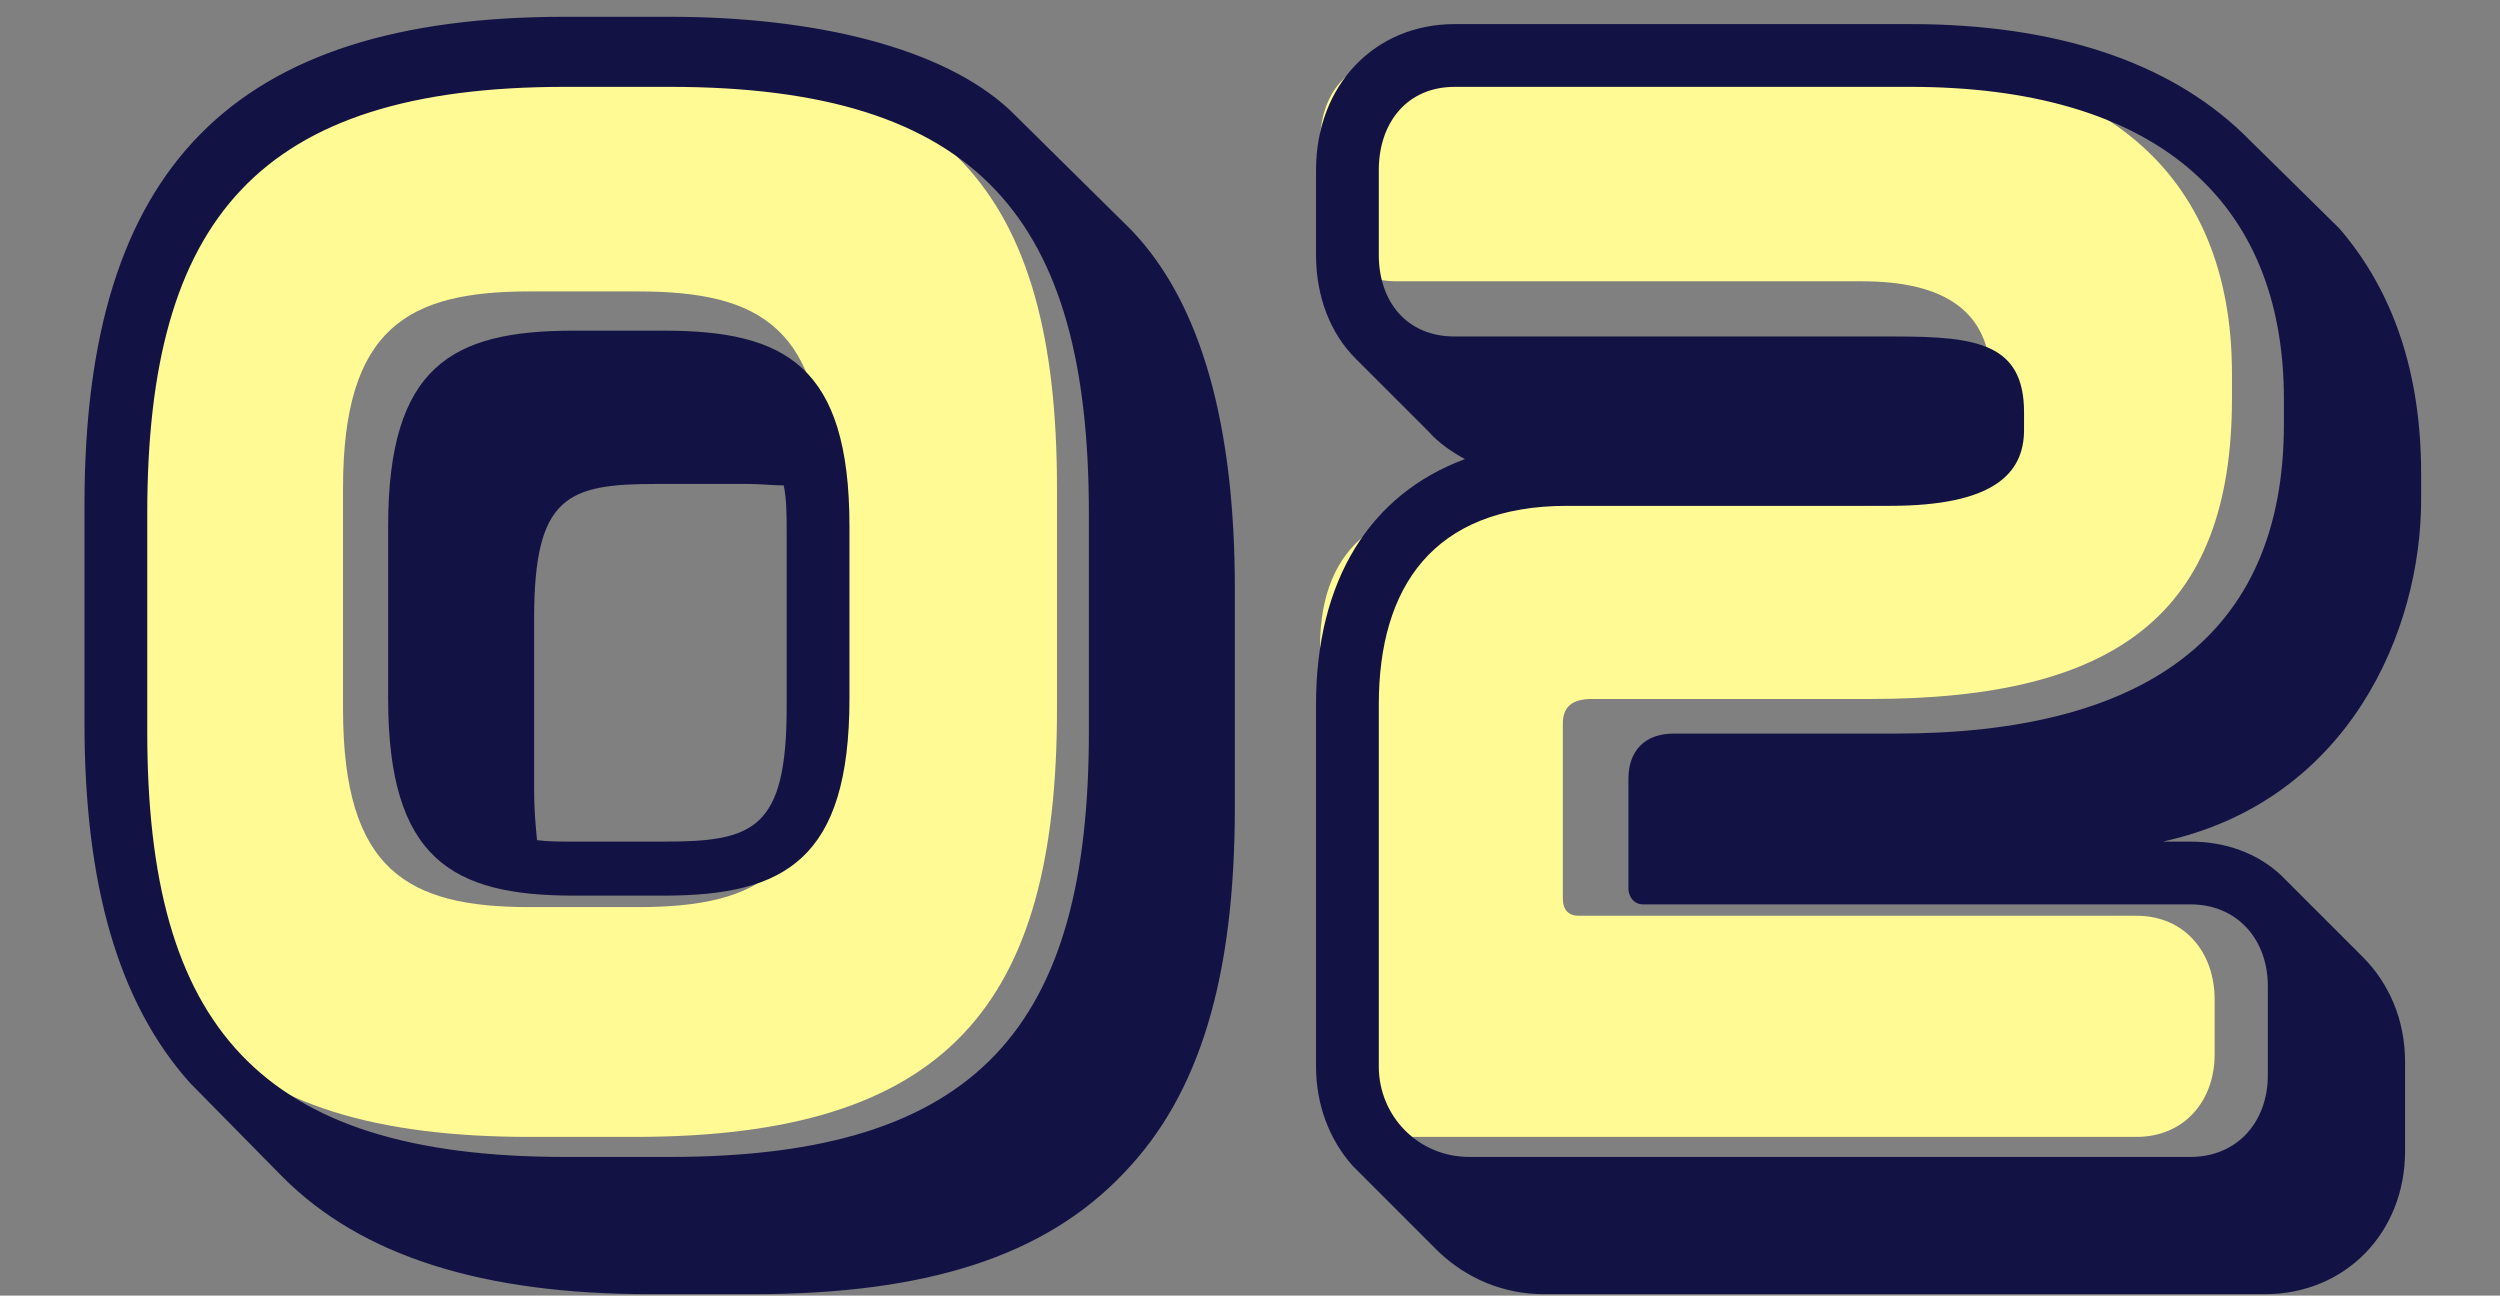
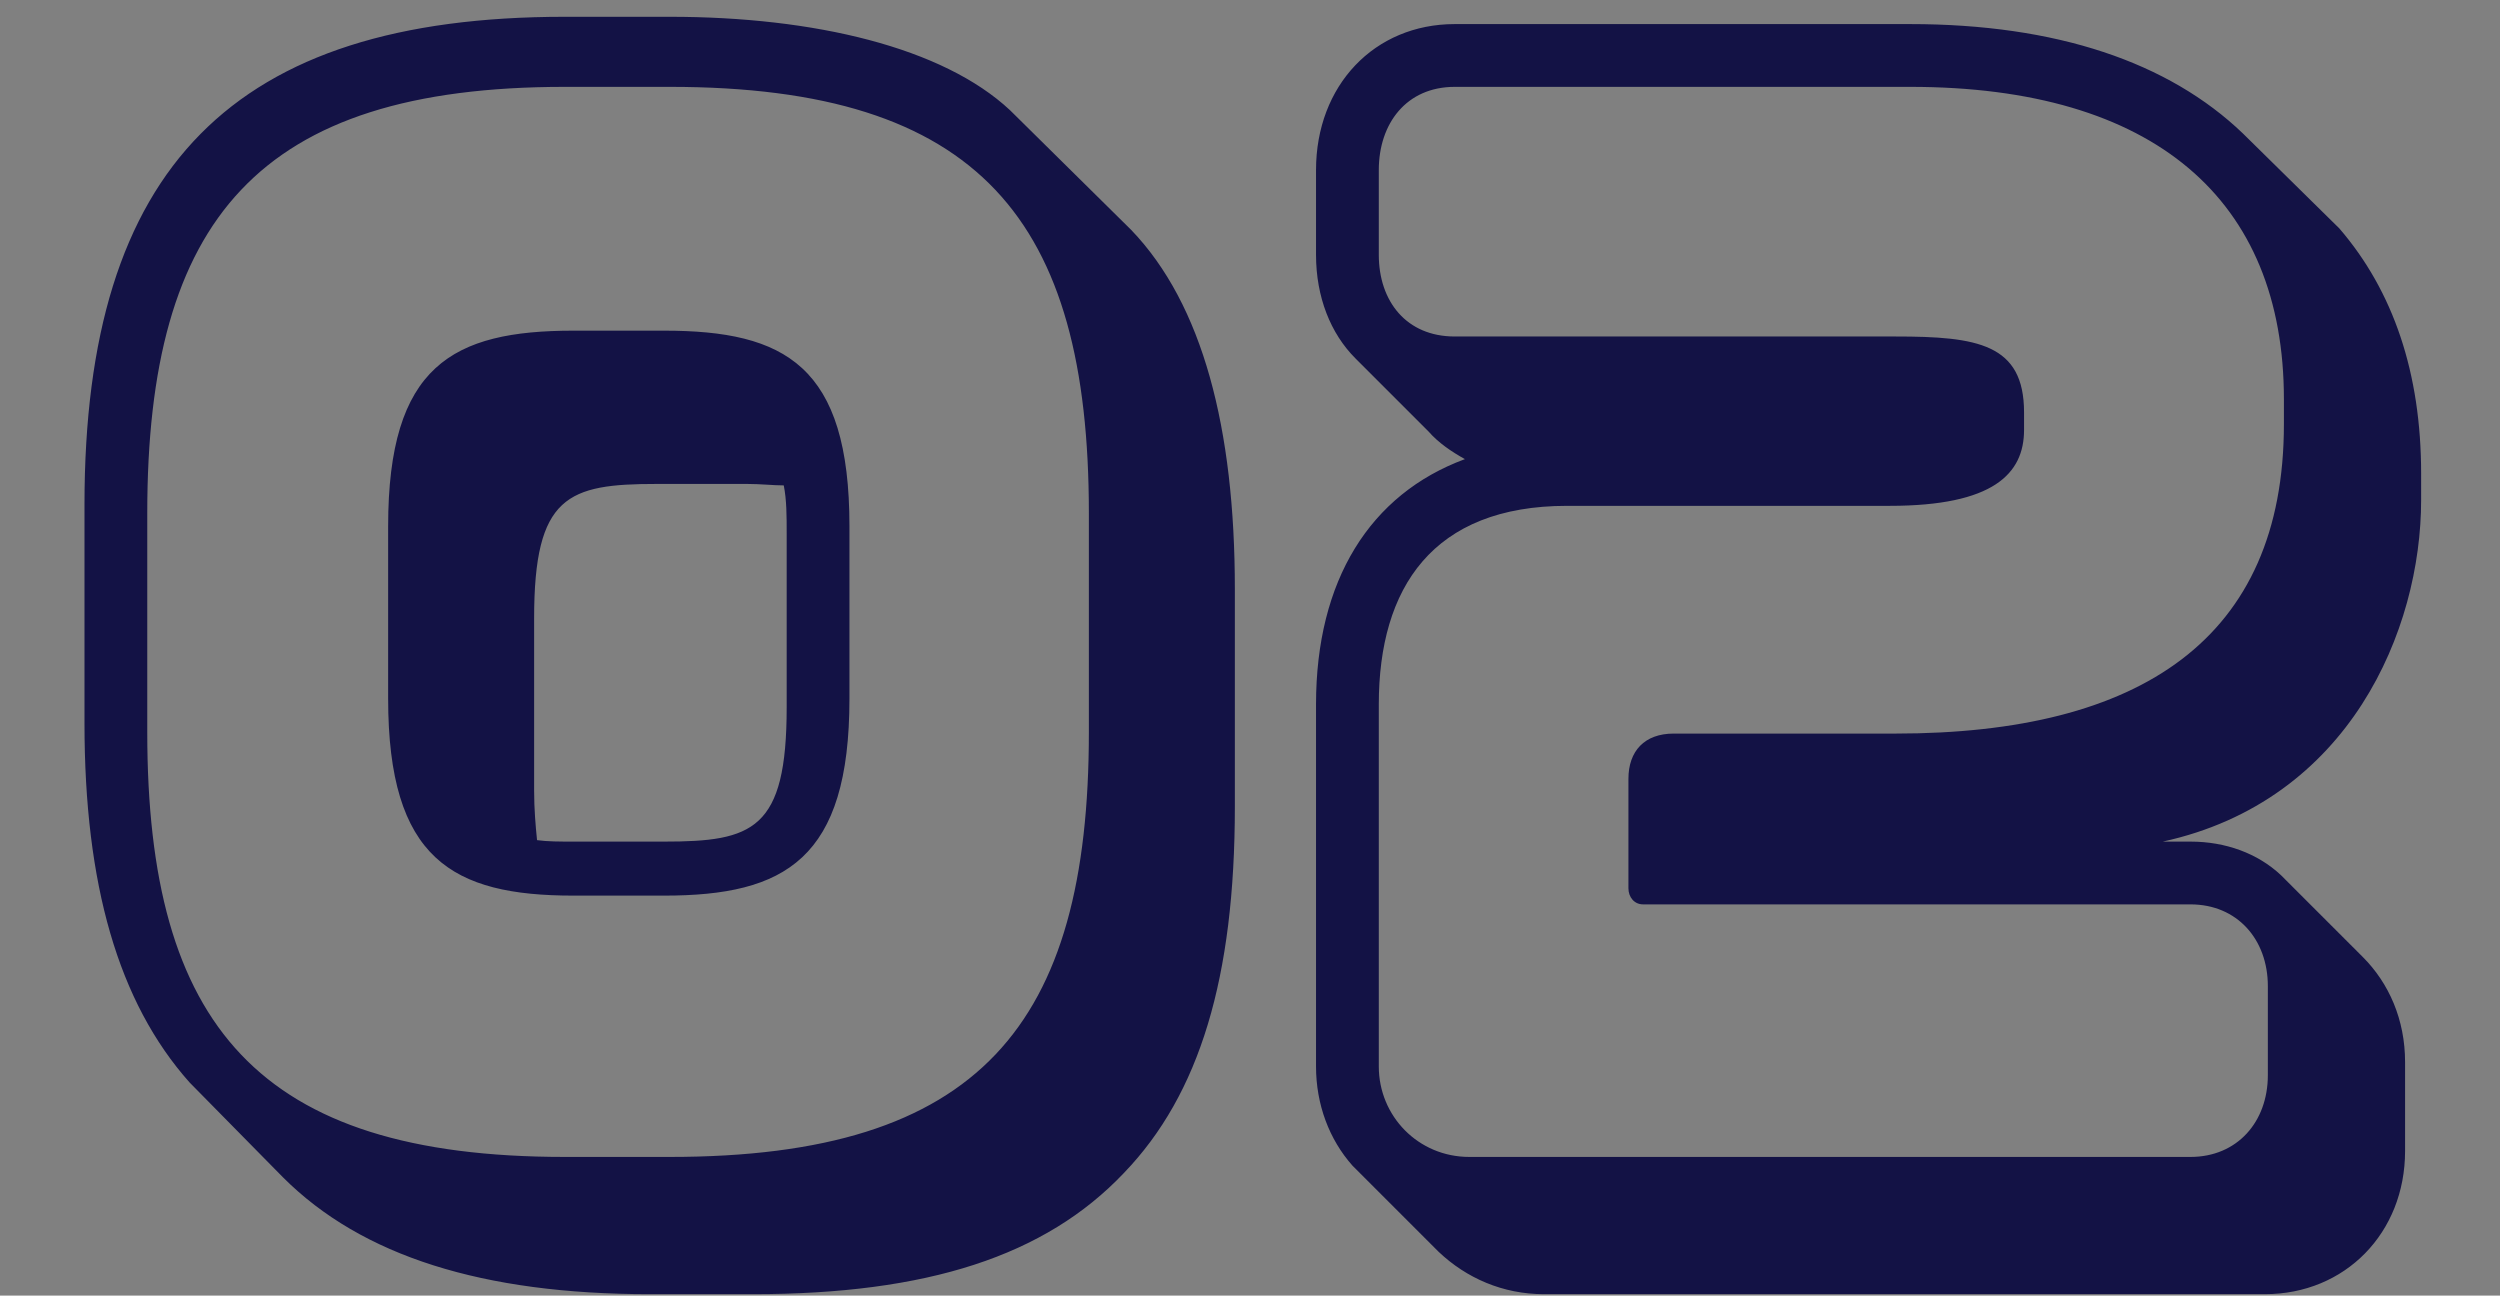
<svg xmlns="http://www.w3.org/2000/svg" width="137" height="71" viewBox="0 0 137 71" fill="none">
  <rect x="0" y="0" width="137" height="71" fill="#808080" stroke="none" />
-   <path d="M34.796 3.218H29.015C12.066 3.218 5.968 10.584 5.968 26.741V38.858C5.968 55.094 12.066 62.302 29.015 62.302H34.796C51.904 62.302 57.923 55.094 57.923 38.858V26.741C57.923 10.584 51.904 3.218 34.796 3.218ZM45.172 38.858C45.172 47.729 41.687 49.709 34.955 49.709H29.015C22.362 49.709 18.798 47.729 18.798 38.858V26.741C18.798 17.95 22.362 15.97 29.015 15.97H34.955C41.687 15.97 45.172 17.95 45.172 26.741V38.858Z" fill="#FFFA93" />
-   <path d="M122.312 20.484C122.312 9.396 115.105 3.218 101.641 3.218H76.535C73.842 3.218 72.337 5.198 72.337 7.812V10.901C72.337 13.435 73.842 15.415 76.535 15.415H102.037C106.472 15.415 109.086 16.999 109.086 20.801V22.622C109.086 25.711 107.423 27.691 101.72 27.691H80.416C76.06 27.691 72.337 29.592 72.337 35.453V57.312C72.337 60.084 74.476 62.302 77.327 62.302H117.085C119.699 62.302 121.362 60.322 121.362 57.787V54.778C121.362 52.164 119.699 50.184 117.085 50.184H86.514C85.96 50.184 85.643 49.867 85.643 49.234V39.65C85.643 38.7 86.197 38.304 87.227 38.304H102.512C115.976 38.304 122.312 33.631 122.312 21.83V20.484Z" fill="#FFFA93" />
  <path d="M15.51 64.52L10.39 59.32C6.47 54.92 4.63 48.44 4.63 39.64V27.64C4.63 9.16 12.79 0.92 30.95 0.92H36.71C44.63 0.92 51.67 2.6 55.35 6.04L61.99 12.6C65.91 16.68 67.67 23.48 67.67 32.28V44.2C67.67 53.56 65.75 59.96 61.59 64.28C57.27 68.84 50.79 70.92 41.27 70.92H35.59C26.47 70.92 19.83 68.84 15.51 64.52ZM59.67 40.12V28.12C59.67 12.04 53.67 4.76 36.71 4.76H30.95C14.15 4.76 8.07 12.04 8.07 28.12V40.12C8.07 56.2 14.15 63.4 30.95 63.4H36.71C53.67 63.4 59.67 56.2 59.67 40.12ZM46.55 28.84V38.28C46.55 47.08 43.03 49.08 36.39 49.08H31.43C24.79 49.08 21.27 47.08 21.27 38.28V28.84C21.27 20.04 24.79 18.12 31.43 18.12H36.39C43.03 18.12 46.55 20.04 46.55 28.84ZM35.99 26.52C31.11 26.52 29.27 27.16 29.27 33.88V43.32C29.27 44.36 29.35 45.24 29.43 46.04C29.99 46.12 30.71 46.12 31.43 46.12H36.39C41.27 46.12 43.11 45.48 43.11 38.76V29.24C43.11 28.28 43.11 27.4 42.95 26.6C42.39 26.6 41.67 26.52 40.95 26.52H35.99ZM78.278 23.64L74.278 19.64C72.918 18.28 72.118 16.28 72.118 13.96V9.32C72.118 4.68 75.318 1.32 79.718 1.32H104.678C112.678 1.32 118.838 3.4 122.918 7.32L128.198 12.52C131.158 15.96 132.678 20.44 132.678 25.96V27.4C132.678 34.52 128.758 43.88 118.518 46.12H120.038C121.958 46.12 123.718 46.76 124.998 47.96L129.478 52.44C130.918 53.88 131.798 55.88 131.798 58.2V63.08C131.798 67.56 128.518 70.92 124.118 70.92H84.598C82.358 70.92 80.358 70.04 78.838 68.6L74.118 63.88C72.838 62.44 72.118 60.52 72.118 58.44V38.6C72.118 31.8 75.078 27.08 80.278 25.16C79.558 24.76 78.838 24.28 78.278 23.64ZM125.158 23.24V21.88C125.158 10.92 118.038 4.76 104.678 4.76L79.718 4.76C77.078 4.76 75.558 6.76 75.558 9.32V13.96C75.558 16.52 77.078 18.44 79.718 18.44H103.878C108.358 18.44 110.918 18.84 110.918 22.6V23.56C110.918 25.96 109.238 27.72 103.558 27.72H85.878C78.518 27.72 75.558 32.2 75.558 38.6V58.44C75.558 61.16 77.718 63.4 80.518 63.4H120.038C122.598 63.4 124.278 61.48 124.278 58.92V54.04C124.278 51.48 122.598 49.56 120.038 49.56H90.038C89.558 49.56 89.238 49.16 89.238 48.68V42.68C89.238 41.16 90.118 40.2 91.718 40.2H103.878C117.318 40.2 125.158 35 125.158 23.24Z" fill="#131245" />
</svg>